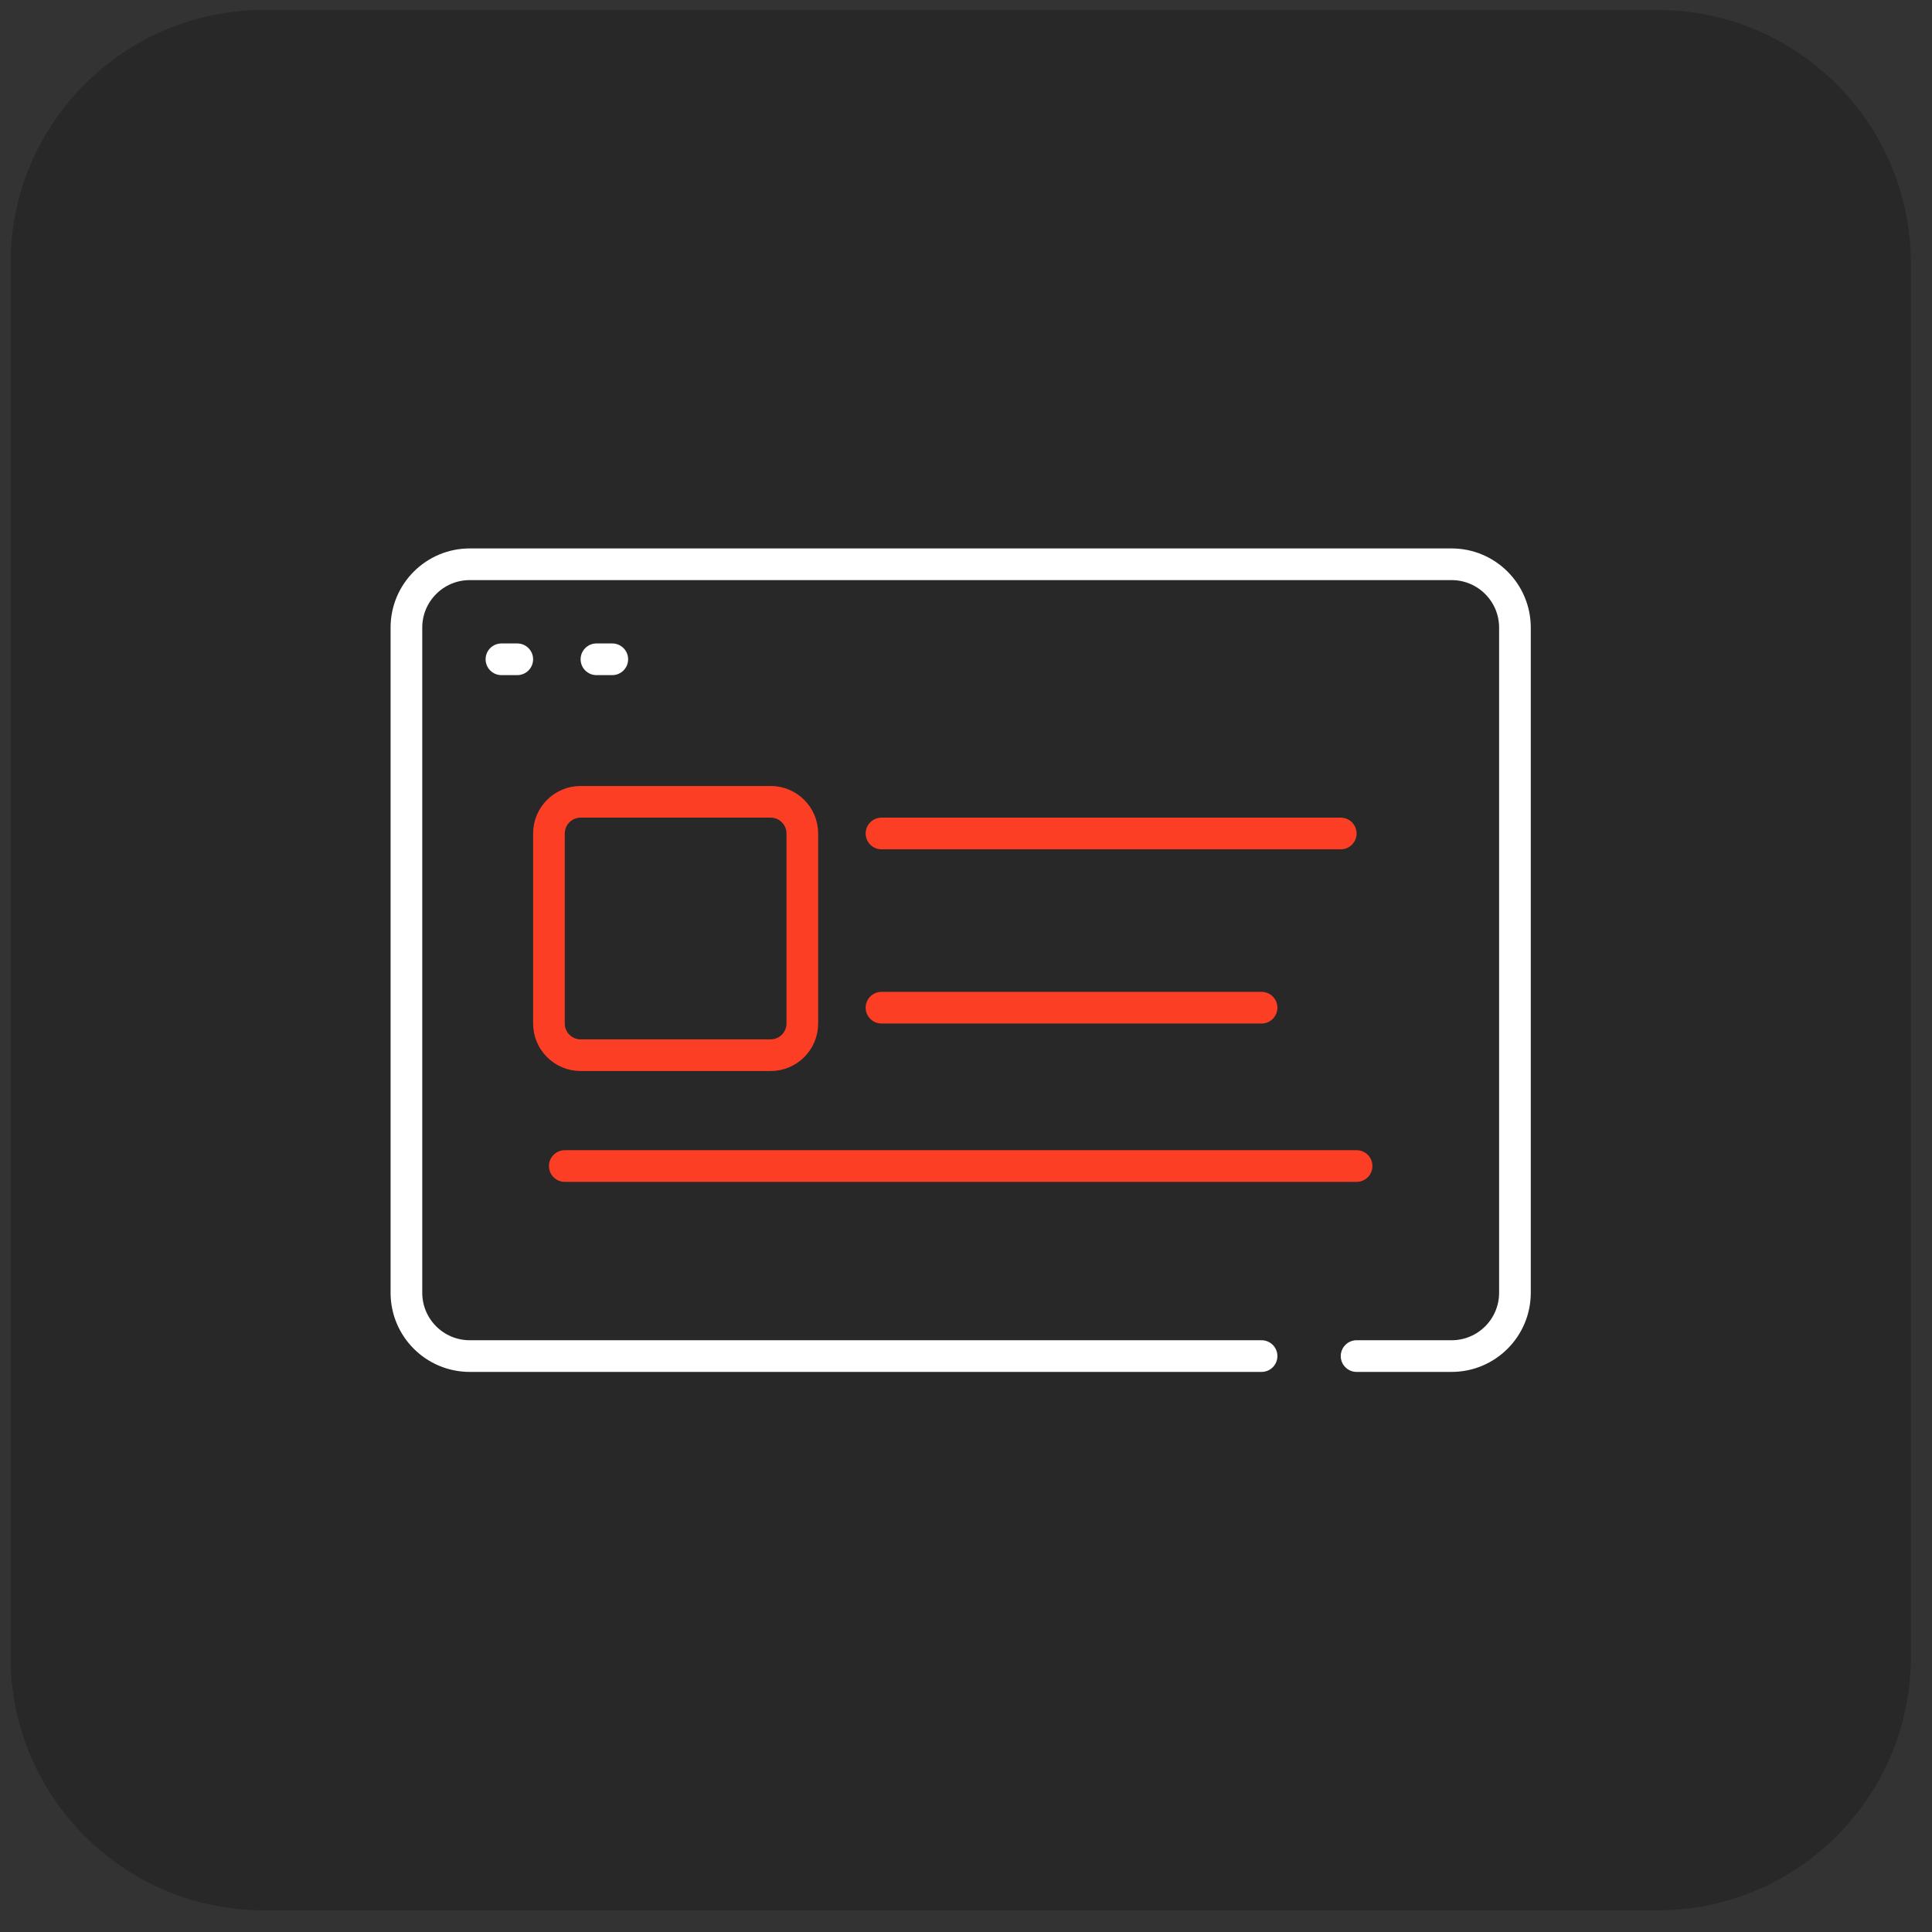
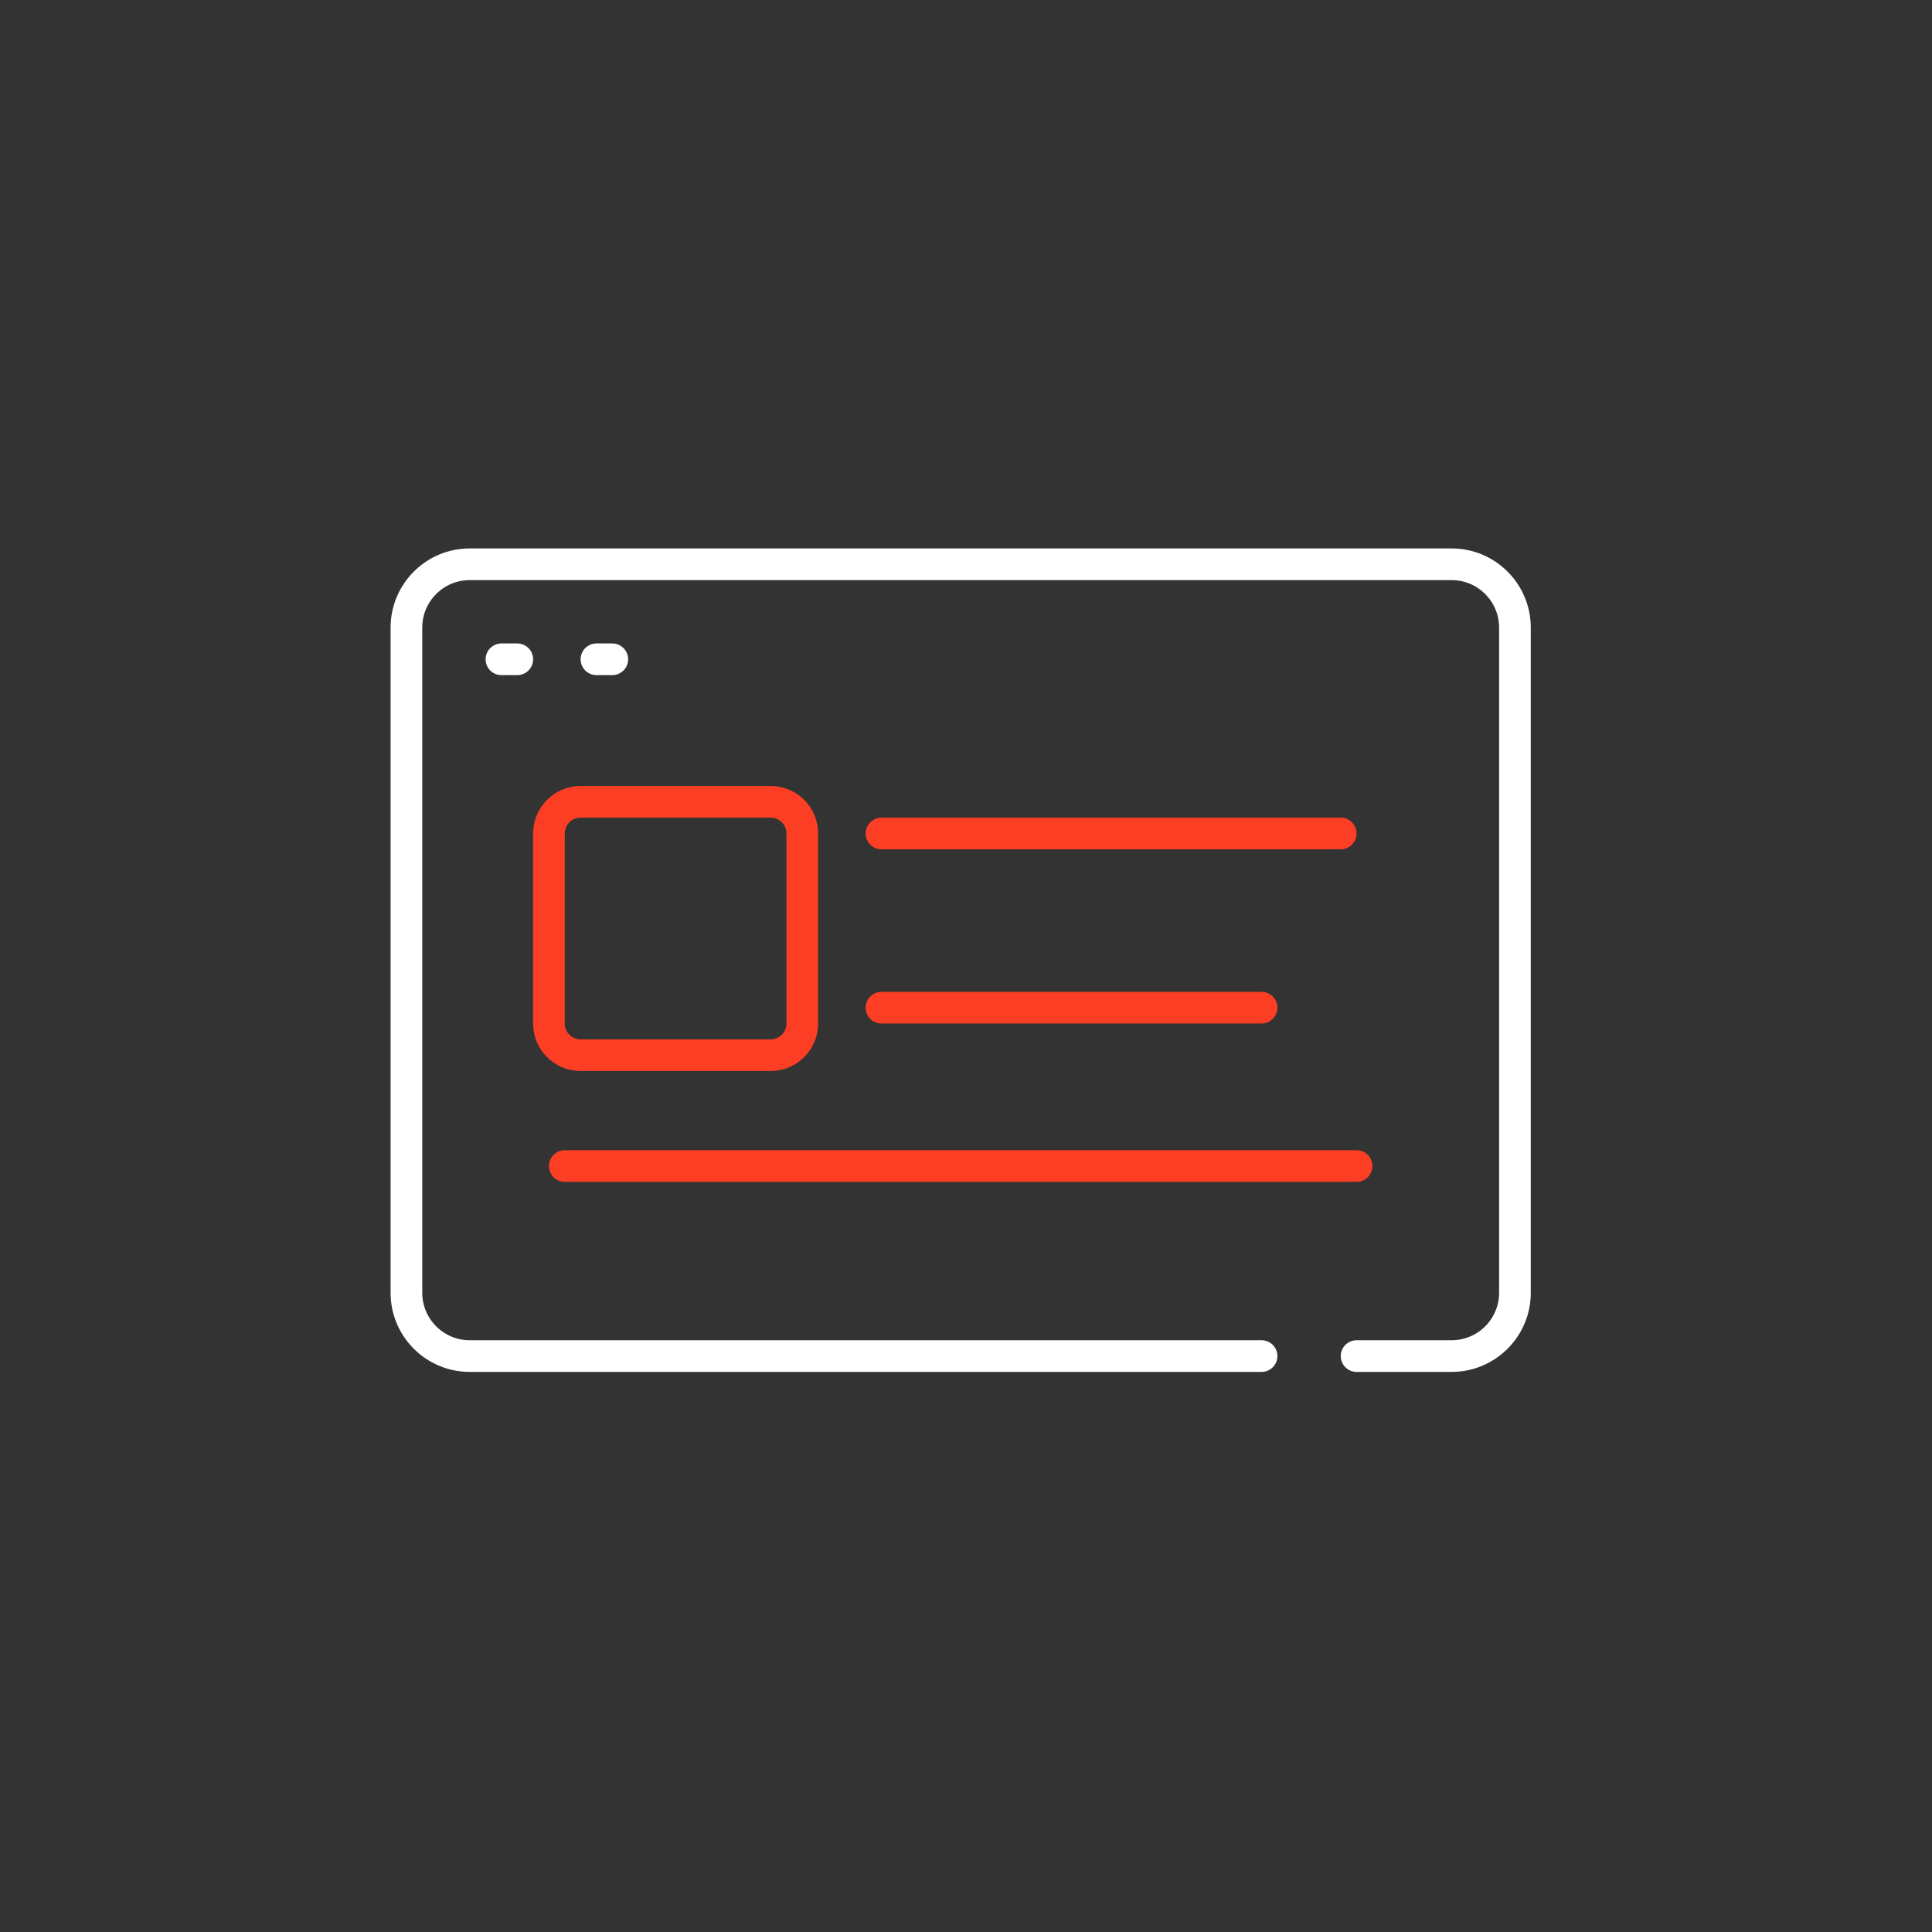
<svg xmlns="http://www.w3.org/2000/svg" width="61" height="61" viewBox="0 0 61 61" fill="none">
  <rect x="0" y="0" width="61" height="61" fill="#333333" stroke="none" />
-   <path d="M0.332 8.316C0.332 3.898 3.914 0.316 8.332 0.316H52.332C56.75 0.316 60.332 3.898 60.332 8.316V52.316C60.332 56.735 56.75 60.316 52.332 60.316H8.332C3.914 60.316 0.332 56.735 0.332 52.316V8.316Z" fill="#282828" />
  <path d="M27.832 26.316H42.332M17.832 36.816H42.832M27.832 31.816H39.832M18.332 33.316H24.332C24.884 33.316 25.332 32.869 25.332 32.316V26.316C25.332 25.764 24.884 25.316 24.332 25.316H18.332C17.78 25.316 17.332 25.764 17.332 26.316V32.316C17.332 32.869 17.78 33.316 18.332 33.316Z" stroke="#FC3E24" stroke-linecap="round" />
  <path d="M42.832 42.816H45.832C46.937 42.816 47.832 41.921 47.832 40.816V19.816C47.832 18.712 46.937 17.816 45.832 17.816H14.832C13.727 17.816 12.832 18.712 12.832 19.816V40.816C12.832 41.921 13.727 42.816 14.832 42.816H39.832M15.832 20.816H16.332M18.832 20.816H19.332" stroke="white" stroke-linecap="round" />
</svg>